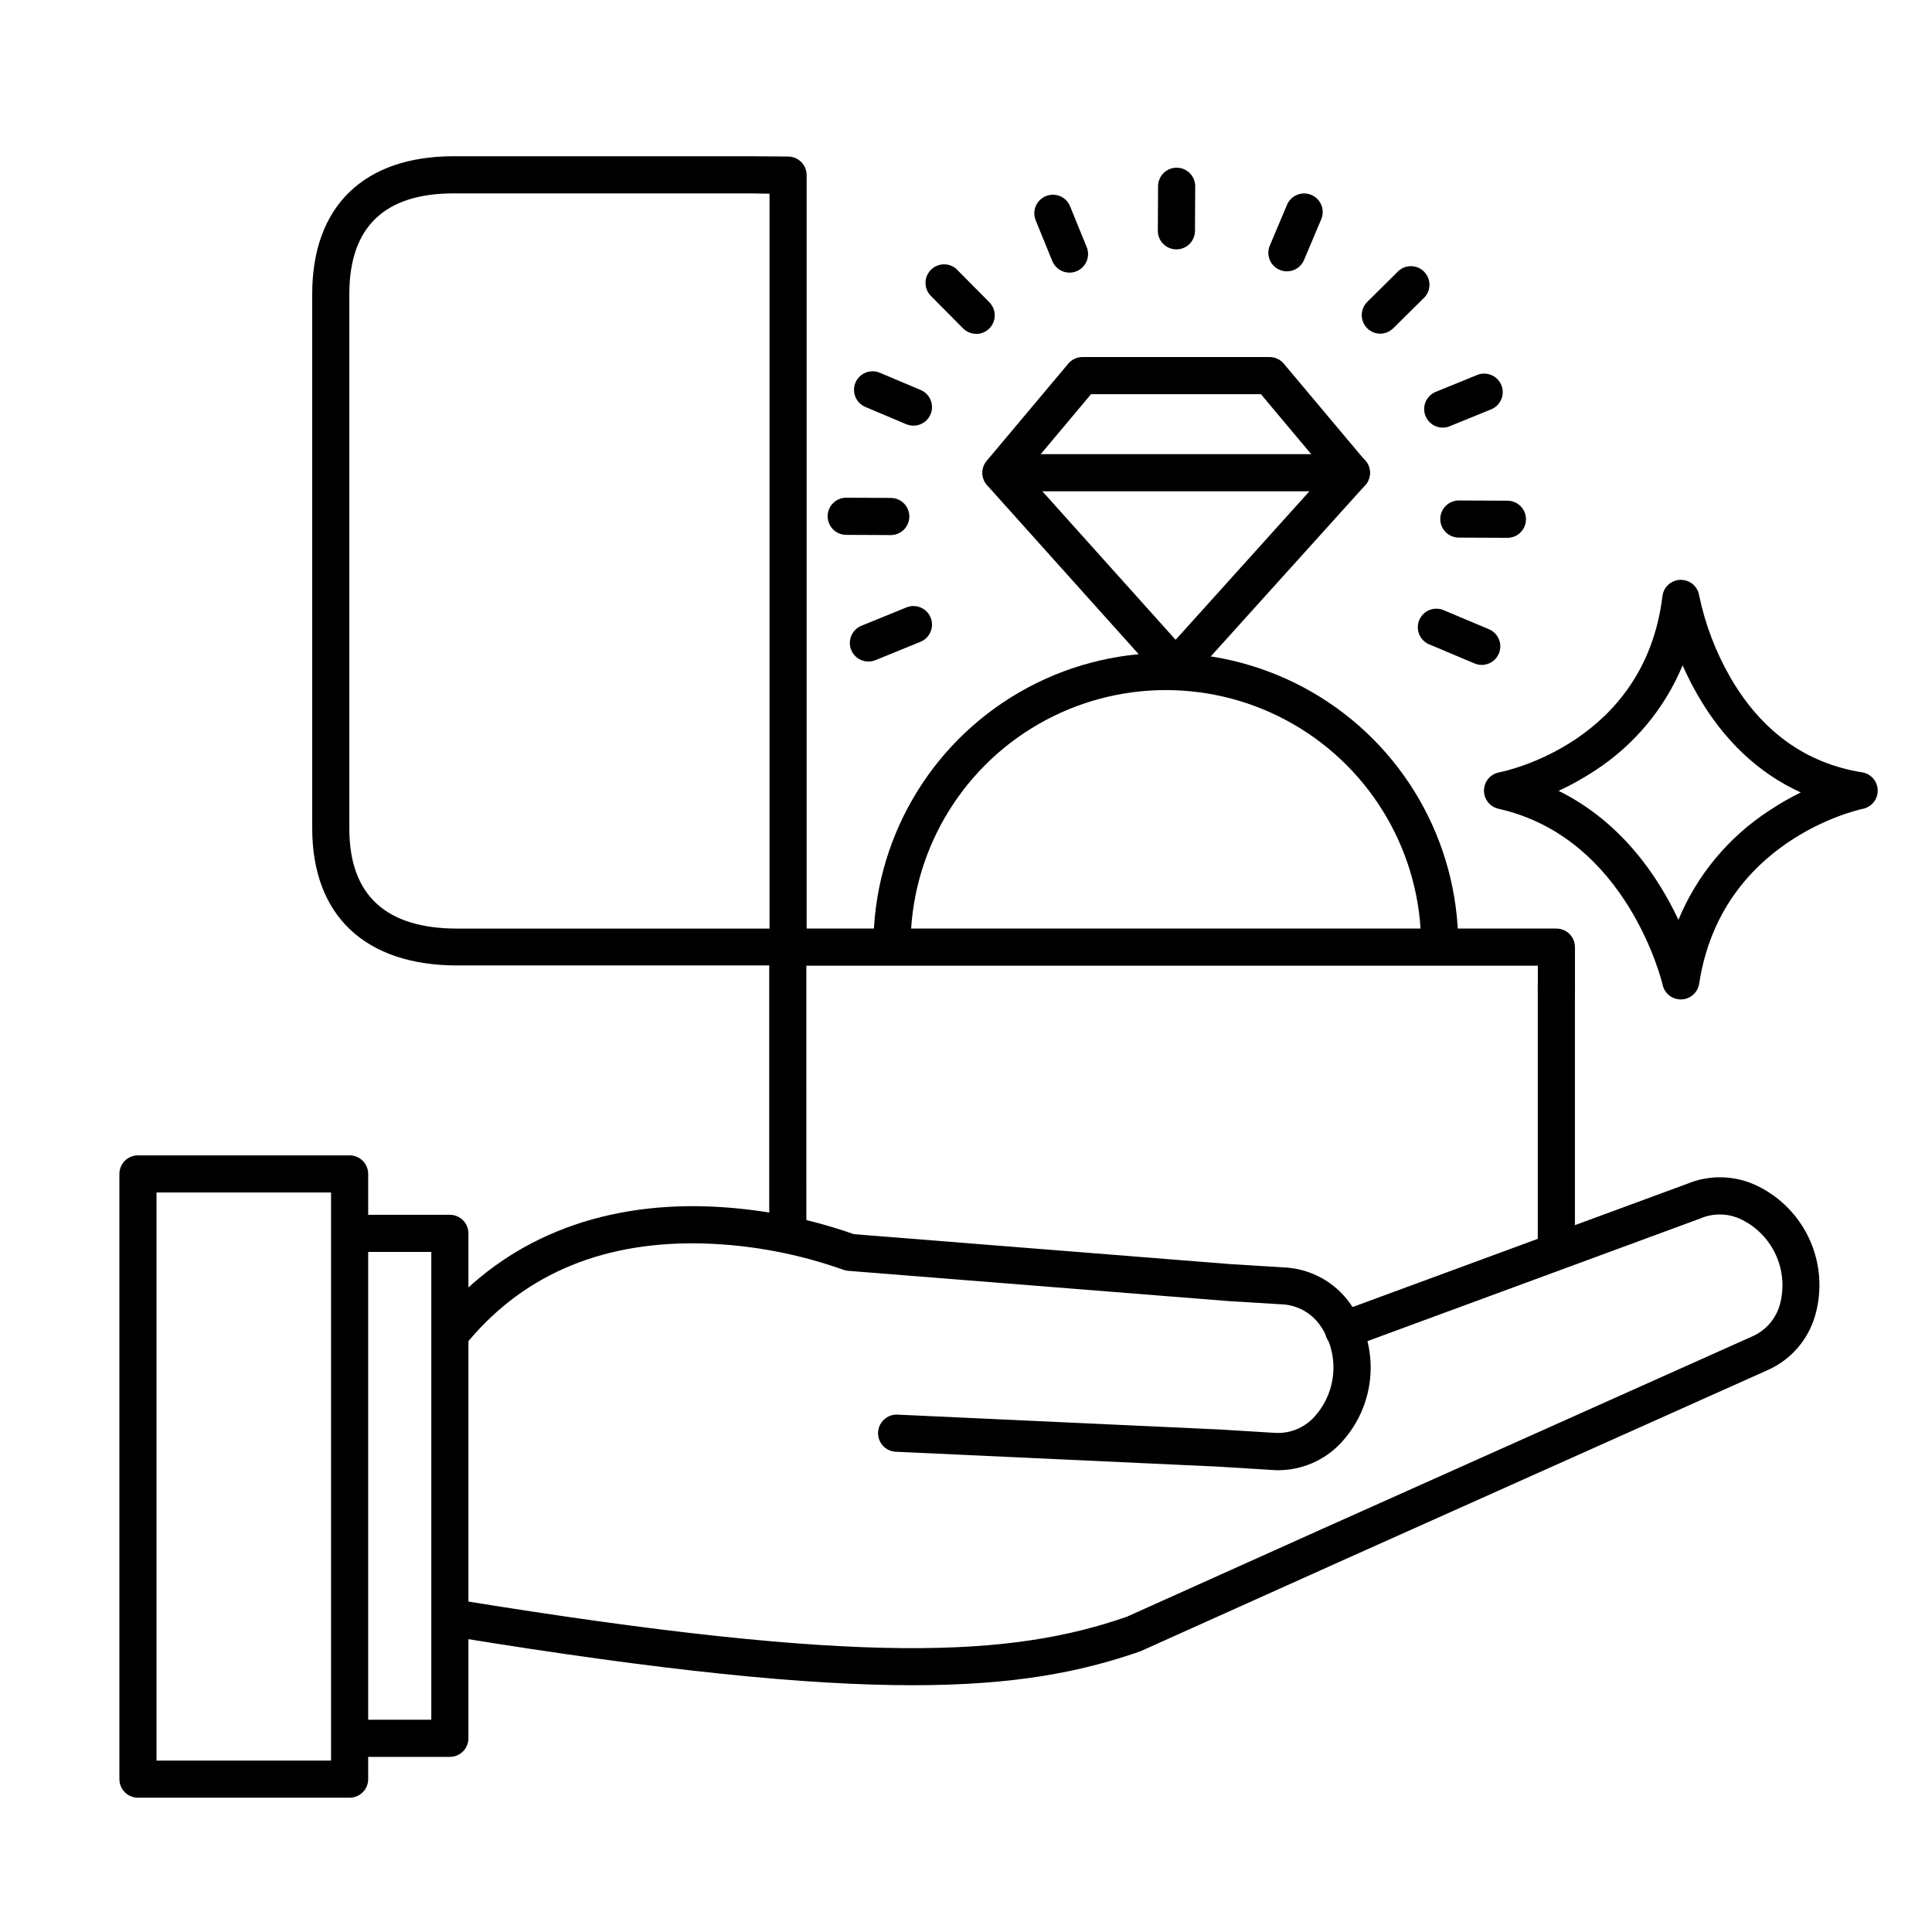
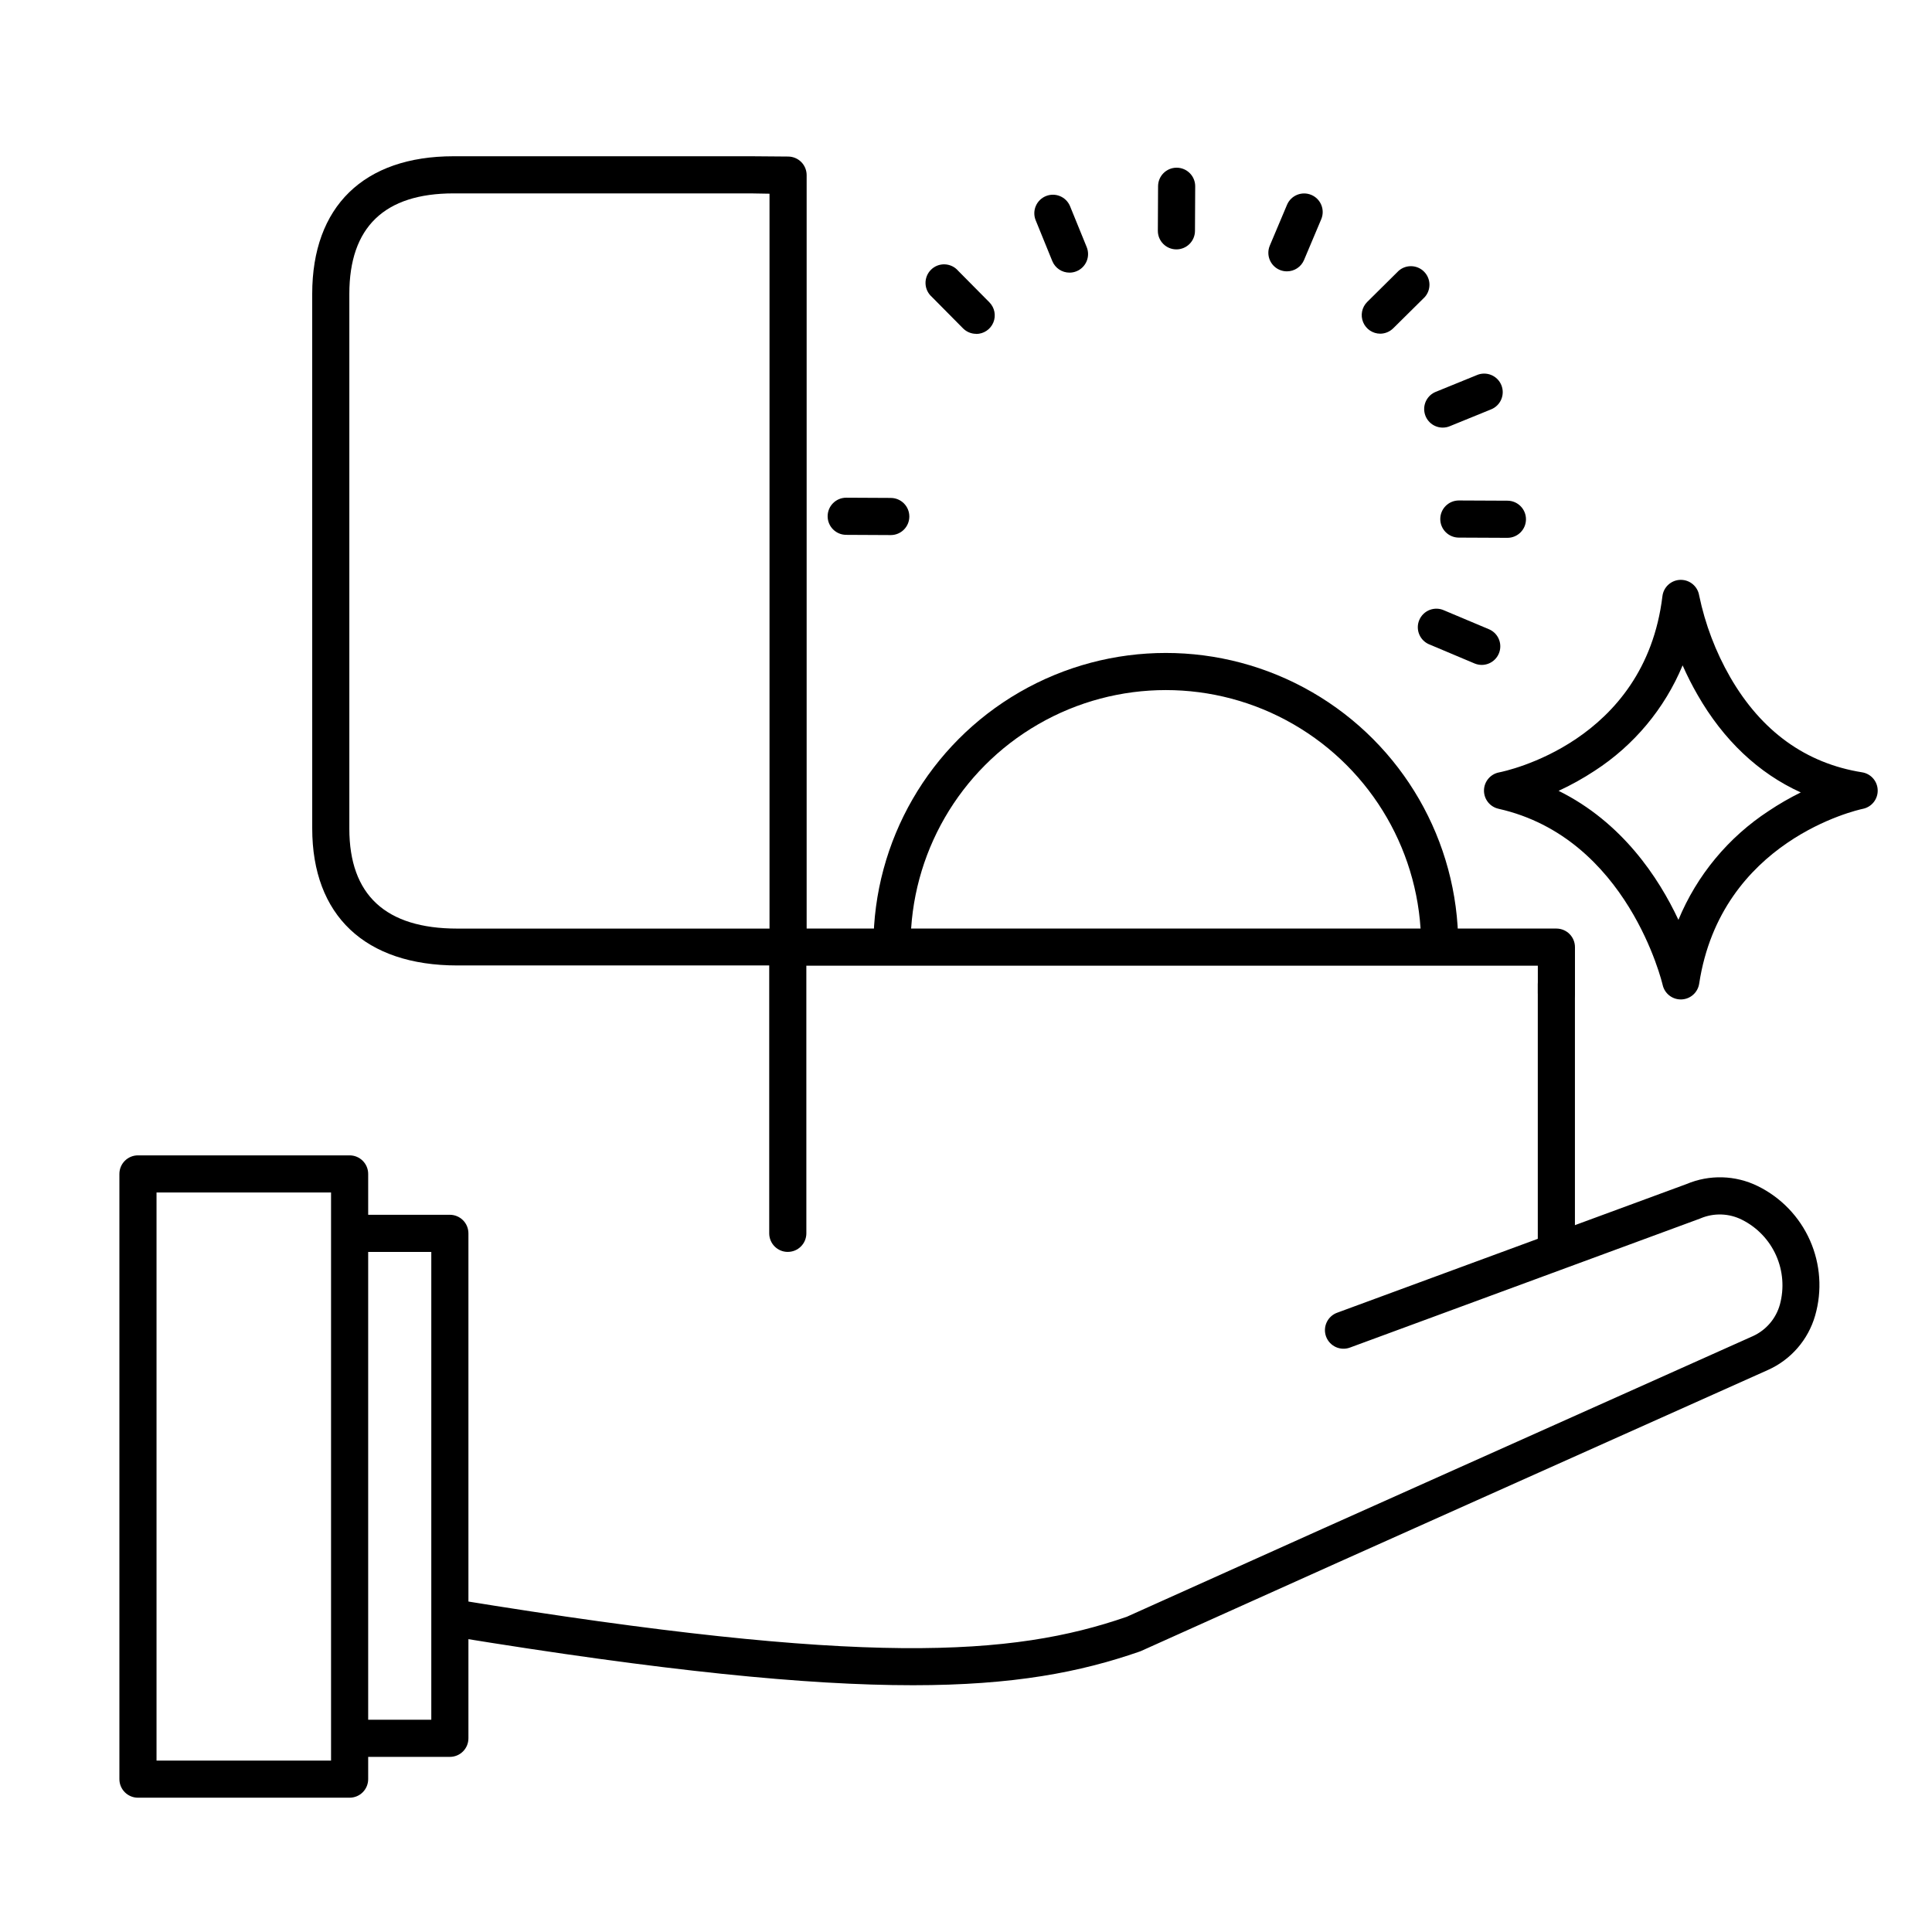
<svg xmlns="http://www.w3.org/2000/svg" fill="#000000" width="800px" height="800px" version="1.1" viewBox="144 144 512 512">
  <g>
    <path d="m525.53 399.45c-2.719 0-4.918-2.203-4.918-4.922 0-24.168-12.895-46.504-33.828-58.586-20.93-12.086-46.719-12.086-67.648 0-20.93 12.082-33.824 34.418-33.824 58.586 0 2.719-2.203 4.922-4.922 4.922-2.715 0-4.918-2.203-4.918-4.922 0-27.684 14.77-53.266 38.742-67.109 23.977-13.84 53.516-13.84 77.492 0 23.977 13.844 38.746 39.426 38.746 67.109 0 1.305-0.52 2.555-1.441 3.481-0.922 0.922-2.176 1.441-3.481 1.441z" />
-     <path d="m455.55 325.84c-1.398 0-2.731-0.594-3.66-1.633l-46.309-51.621c-1.633-1.824-1.68-4.57-0.109-6.445l21.648-25.789c0.93-1.094 2.293-1.727 3.731-1.734h49.605-0.004c1.457 0.004 2.836 0.648 3.769 1.762l21.648 25.789v0.004c1.578 1.875 1.531 4.629-0.109 6.453l-46.551 51.602c-0.938 1.031-2.269 1.617-3.66 1.613zm-39.805-56.648 39.805 44.367 39.98-44.379-17.379-20.723h-45.008z" />
    <path d="m589.42 408.86c-2.305 0-4.297-1.602-4.801-3.848-0.09-0.383-9.211-38.996-43.504-46.68v-0.004c-2.273-0.508-3.879-2.543-3.844-4.875 0.035-2.332 1.703-4.316 3.992-4.758 1.574-0.305 38.613-7.93 43.297-46.699 0.293-2.43 2.324-4.273 4.773-4.328h0.109-0.004c2.406 0 4.457 1.738 4.852 4.109 1.582 7.629 4.363 14.957 8.246 21.711 8.277 14.328 20.023 22.801 34.914 25.18 2.352 0.363 4.106 2.363 4.16 4.746 0.059 2.379-1.602 4.461-3.934 4.934-1.523 0.316-37.59 8.414-43.375 46.328-0.355 2.344-2.328 4.102-4.695 4.184zm-32.375-55.281c16.828 8.324 26.508 22.996 31.754 34.184h0.004c4.883-11.801 13.215-21.852 23.898-28.84 2.731-1.828 5.578-3.473 8.523-4.922-11.199-5.086-20.488-13.855-27.375-25.891-1.449-2.519-2.762-5.121-3.938-7.781-4.769 11.465-12.91 21.215-23.34 27.957-3.039 2-6.223 3.769-9.523 5.293z" />
    <path d="m556.45 479.38c-2.715 0-4.918-2.203-4.918-4.922v-69.688c0-2.715 2.203-4.918 4.918-4.918 2.719 0 4.922 2.203 4.922 4.918v69.688c0 1.305-0.52 2.559-1.441 3.481s-2.172 1.441-3.481 1.441z" />
    <path d="m352.77 475.77c-2.715 0-4.918-2.203-4.918-4.918v-71h-4.84l-77.816 0.004c-24.434 0-38.453-13.234-38.453-36.328l-0.004-141.63c0-23.184 13.656-36.488 37.473-36.488h78.801l9.84 0.078h-0.004c1.305 0 2.559 0.52 3.481 1.441s1.441 2.176 1.441 3.481v199.67h198.69c1.309 0 2.559 0.52 3.481 1.441 0.922 0.926 1.441 2.176 1.441 3.481v12.203c0 2.715-2.203 4.918-4.922 4.918-2.715 0-4.918-2.203-4.918-4.918v-7.281l-188.93-0.004h-4.922v4.922l0.004 66.008c0 1.305-0.52 2.555-1.441 3.477-0.922 0.926-2.176 1.441-3.481 1.441zm-9.84-280.52h-78.719c-18.332 0-27.633 8.938-27.633 26.648v141.7c0 17.586 9.633 26.488 28.613 26.488h82.738v-194.75z" />
    <path d="m263.22 609.59h-25.586c-2.715 0-4.918-2.203-4.918-4.918 0-2.719 2.203-4.922 4.918-4.922h20.664v-123.98h-20.664c-2.715 0-4.918-2.203-4.918-4.918 0-2.719 2.203-4.922 4.918-4.922h25.586c1.305 0 2.555 0.52 3.477 1.441 0.926 0.922 1.441 2.176 1.441 3.481v133.82c0 1.305-0.516 2.555-1.441 3.477-0.922 0.926-2.172 1.441-3.477 1.441z" />
    <path d="m236.65 620.41h-56.086c-2.719 0-4.922-2.203-4.922-4.918v-160.39c0-2.715 2.203-4.918 4.922-4.918h56.086c1.305 0 2.559 0.516 3.481 1.441 0.922 0.922 1.441 2.172 1.441 3.477v160.39c0 1.305-0.52 2.555-1.441 3.477-0.922 0.926-2.176 1.441-3.481 1.441zm-51.168-9.84h46.25v-150.55h-46.25z" />
    <path d="m385.84 590.6c-27.938 0-65.93-3.738-122.02-12.898v-0.004c-2.684-0.438-4.504-2.965-4.066-5.648 0.438-2.68 2.969-4.5 5.648-4.062 107.96 17.605 146.81 14.988 177.2 4.477l52.074-23.41 113.93-51c3.465-1.602 6.051-4.641 7.078-8.316 1.184-4.328 0.828-8.934-0.996-13.031-1.828-4.102-5.019-7.441-9.031-9.453-3.41-1.723-7.406-1.871-10.934-0.402l-0.285 0.117-92.594 34.117c-1.23 0.484-2.606 0.449-3.812-0.09-1.207-0.543-2.144-1.547-2.606-2.789-0.457-1.238-0.395-2.613 0.172-3.809 0.566-1.195 1.59-2.113 2.84-2.543l92.496-34.066c6.09-2.574 12.996-2.371 18.922 0.551 6.152 3.031 11.043 8.125 13.816 14.395 2.773 6.273 3.254 13.32 1.359 19.906-1.84 6.406-6.406 11.68-12.488 14.406l-113.88 50.984-52.262 23.496c-0.129 0.062-0.266 0.113-0.402 0.156-15.656 5.441-33.27 8.918-60.16 8.918z" />
-     <path d="m482.84 533.62c-0.48 0-0.984 0-1.457-0.051l-14.762-0.906-85.234-3.938 0.004 0.004c-2.719-0.125-4.816-2.434-4.688-5.148 0.125-2.719 2.434-4.816 5.148-4.691l85.305 3.938 14.887 0.906c3.812 0.191 7.512-1.309 10.117-4.094 3.059-3.277 4.887-7.516 5.176-11.988 0.289-4.473-0.98-8.91-3.59-12.555-2.231-3.102-5.703-5.074-9.508-5.402l-14.699-0.895-100.78-8.02c-0.492-0.039-0.973-0.152-1.43-0.336-11.672-4.137-23.91-6.461-36.289-6.887-26.488-0.867-47.578 7.742-62.672 25.586-1.754 2.074-4.859 2.336-6.938 0.578-2.074-1.754-2.336-4.859-0.578-6.938 16.965-20.055 41.465-30.102 70.848-29.059 13.148 0.492 26.152 2.969 38.562 7.344l99.984 7.949 14.633 0.895c6.664 0.484 12.781 3.867 16.727 9.262 4.043 5.527 6.016 12.297 5.574 19.133-0.441 6.832-3.266 13.293-7.984 18.258-4.269 4.473-10.172 7.019-16.355 7.055z" />
    <path d="m427.43 216.25c-2 0.004-3.801-1.207-4.559-3.059l-4.438-10.902c-0.961-2.5 0.258-5.312 2.738-6.32 2.481-1.012 5.316 0.148 6.375 2.609l4.438 10.895c0.492 1.207 0.488 2.562-0.02 3.766-0.504 1.203-1.469 2.156-2.676 2.648-0.59 0.242-1.223 0.367-1.859 0.363z" />
    <path d="m526.34 257.32c-2.352 0.004-4.375-1.66-4.828-3.973-0.453-2.309 0.789-4.613 2.969-5.5l10.895-4.438v-0.004c1.211-0.52 2.586-0.531 3.809-0.031s2.195 1.473 2.691 2.695c0.5 1.227 0.484 2.598-0.043 3.812-0.523 1.211-1.516 2.164-2.75 2.637l-10.895 4.438h0.004c-0.59 0.242-1.215 0.363-1.852 0.363z" />
-     <path d="m374.16 319.31c-2.363 0.012-4.394-1.66-4.848-3.977-0.453-2.316 0.805-4.629 2.996-5.508l11.906-4.852c2.516-1.027 5.391 0.18 6.414 2.695 1.027 2.519-0.18 5.391-2.695 6.418l-11.918 4.859h0.004c-0.59 0.242-1.223 0.367-1.859 0.363z" />
-     <path d="m386.07 256.8c-0.656 0-1.305-0.129-1.91-0.383l-10.824-4.566c-2.504-1.055-3.68-3.938-2.629-6.445 1.055-2.504 3.941-3.68 6.445-2.625l10.824 4.566c2.16 0.906 3.383 3.211 2.918 5.508-0.461 2.297-2.481 3.949-4.824 3.945z" />
    <path d="m536.67 320.21c-0.652-0.004-1.297-0.133-1.902-0.387l-11.867-5 0.004 0.004c-1.25-0.477-2.25-1.438-2.773-2.664-0.527-1.227-0.531-2.613-0.012-3.844 0.52-1.23 1.516-2.199 2.758-2.68 1.246-0.48 2.633-0.438 3.844 0.125l11.855 4.988c2.16 0.906 3.383 3.211 2.918 5.508-0.461 2.297-2.481 3.949-4.824 3.949z" />
    <path d="m485.04 215.91c-0.656 0-1.301-0.133-1.906-0.383-2.496-1.055-3.672-3.926-2.629-6.426l4.566-10.824c1.055-2.504 3.938-3.68 6.445-2.625 2.504 1.051 3.68 3.938 2.625 6.445l-4.566 10.824 0.004-0.004c-0.777 1.82-2.562 2.996-4.539 2.992z" />
    <path d="m402.7 232.47c-1.312 0-2.566-0.523-3.492-1.457l-8.285-8.363c-1.02-0.906-1.617-2.191-1.652-3.555-0.035-1.359 0.496-2.676 1.469-3.629 0.969-0.957 2.293-1.469 3.652-1.41 1.363 0.055 2.641 0.672 3.527 1.703l8.277 8.355c1.398 1.41 1.809 3.523 1.047 5.356-0.766 1.836-2.555 3.027-4.543 3.027z" />
    <path d="m509.79 232.43c-1.992 0-3.789-1.203-4.547-3.047-0.762-1.844-0.332-3.965 1.082-5.367l8.363-8.285h0.004c1.961-1.688 4.898-1.566 6.715 0.277s1.891 4.781 0.172 6.719l-8.363 8.277v-0.004c-0.914 0.906-2.141 1.418-3.426 1.43z" />
    <path d="m380.06 285.8-11.809-0.059v-0.004c-2.715 0-4.918-2.199-4.918-4.918s2.203-4.922 4.918-4.922l11.809 0.059v0.004c2.719 0 4.922 2.199 4.922 4.918s-2.203 4.922-4.922 4.922z" />
    <path d="m543.48 286.53-12.871-0.059c-2.719 0-4.922-2.203-4.922-4.918 0-2.719 2.203-4.922 4.922-4.922l12.871 0.059c2.715 0 4.918 2.203 4.918 4.922s-2.203 4.918-4.918 4.918z" />
    <path d="m455.76 210.09c-2.719 0-4.918-2.203-4.918-4.922l0.059-11.809v0.004c0-2.719 2.203-4.922 4.918-4.922 1.305 0 2.559 0.52 3.481 1.441s1.441 2.176 1.441 3.481l-0.059 11.809v-0.004c0 1.309-0.52 2.559-1.441 3.481-0.926 0.922-2.176 1.441-3.481 1.441z" />
-     <path d="m502.15 274.2h-92.812c-2.715 0-4.918-2.203-4.918-4.918 0-2.719 2.203-4.922 4.918-4.922h92.812c2.715 0 4.918 2.203 4.918 4.922 0 2.715-2.203 4.918-4.918 4.918z" />
  </g>
</svg>